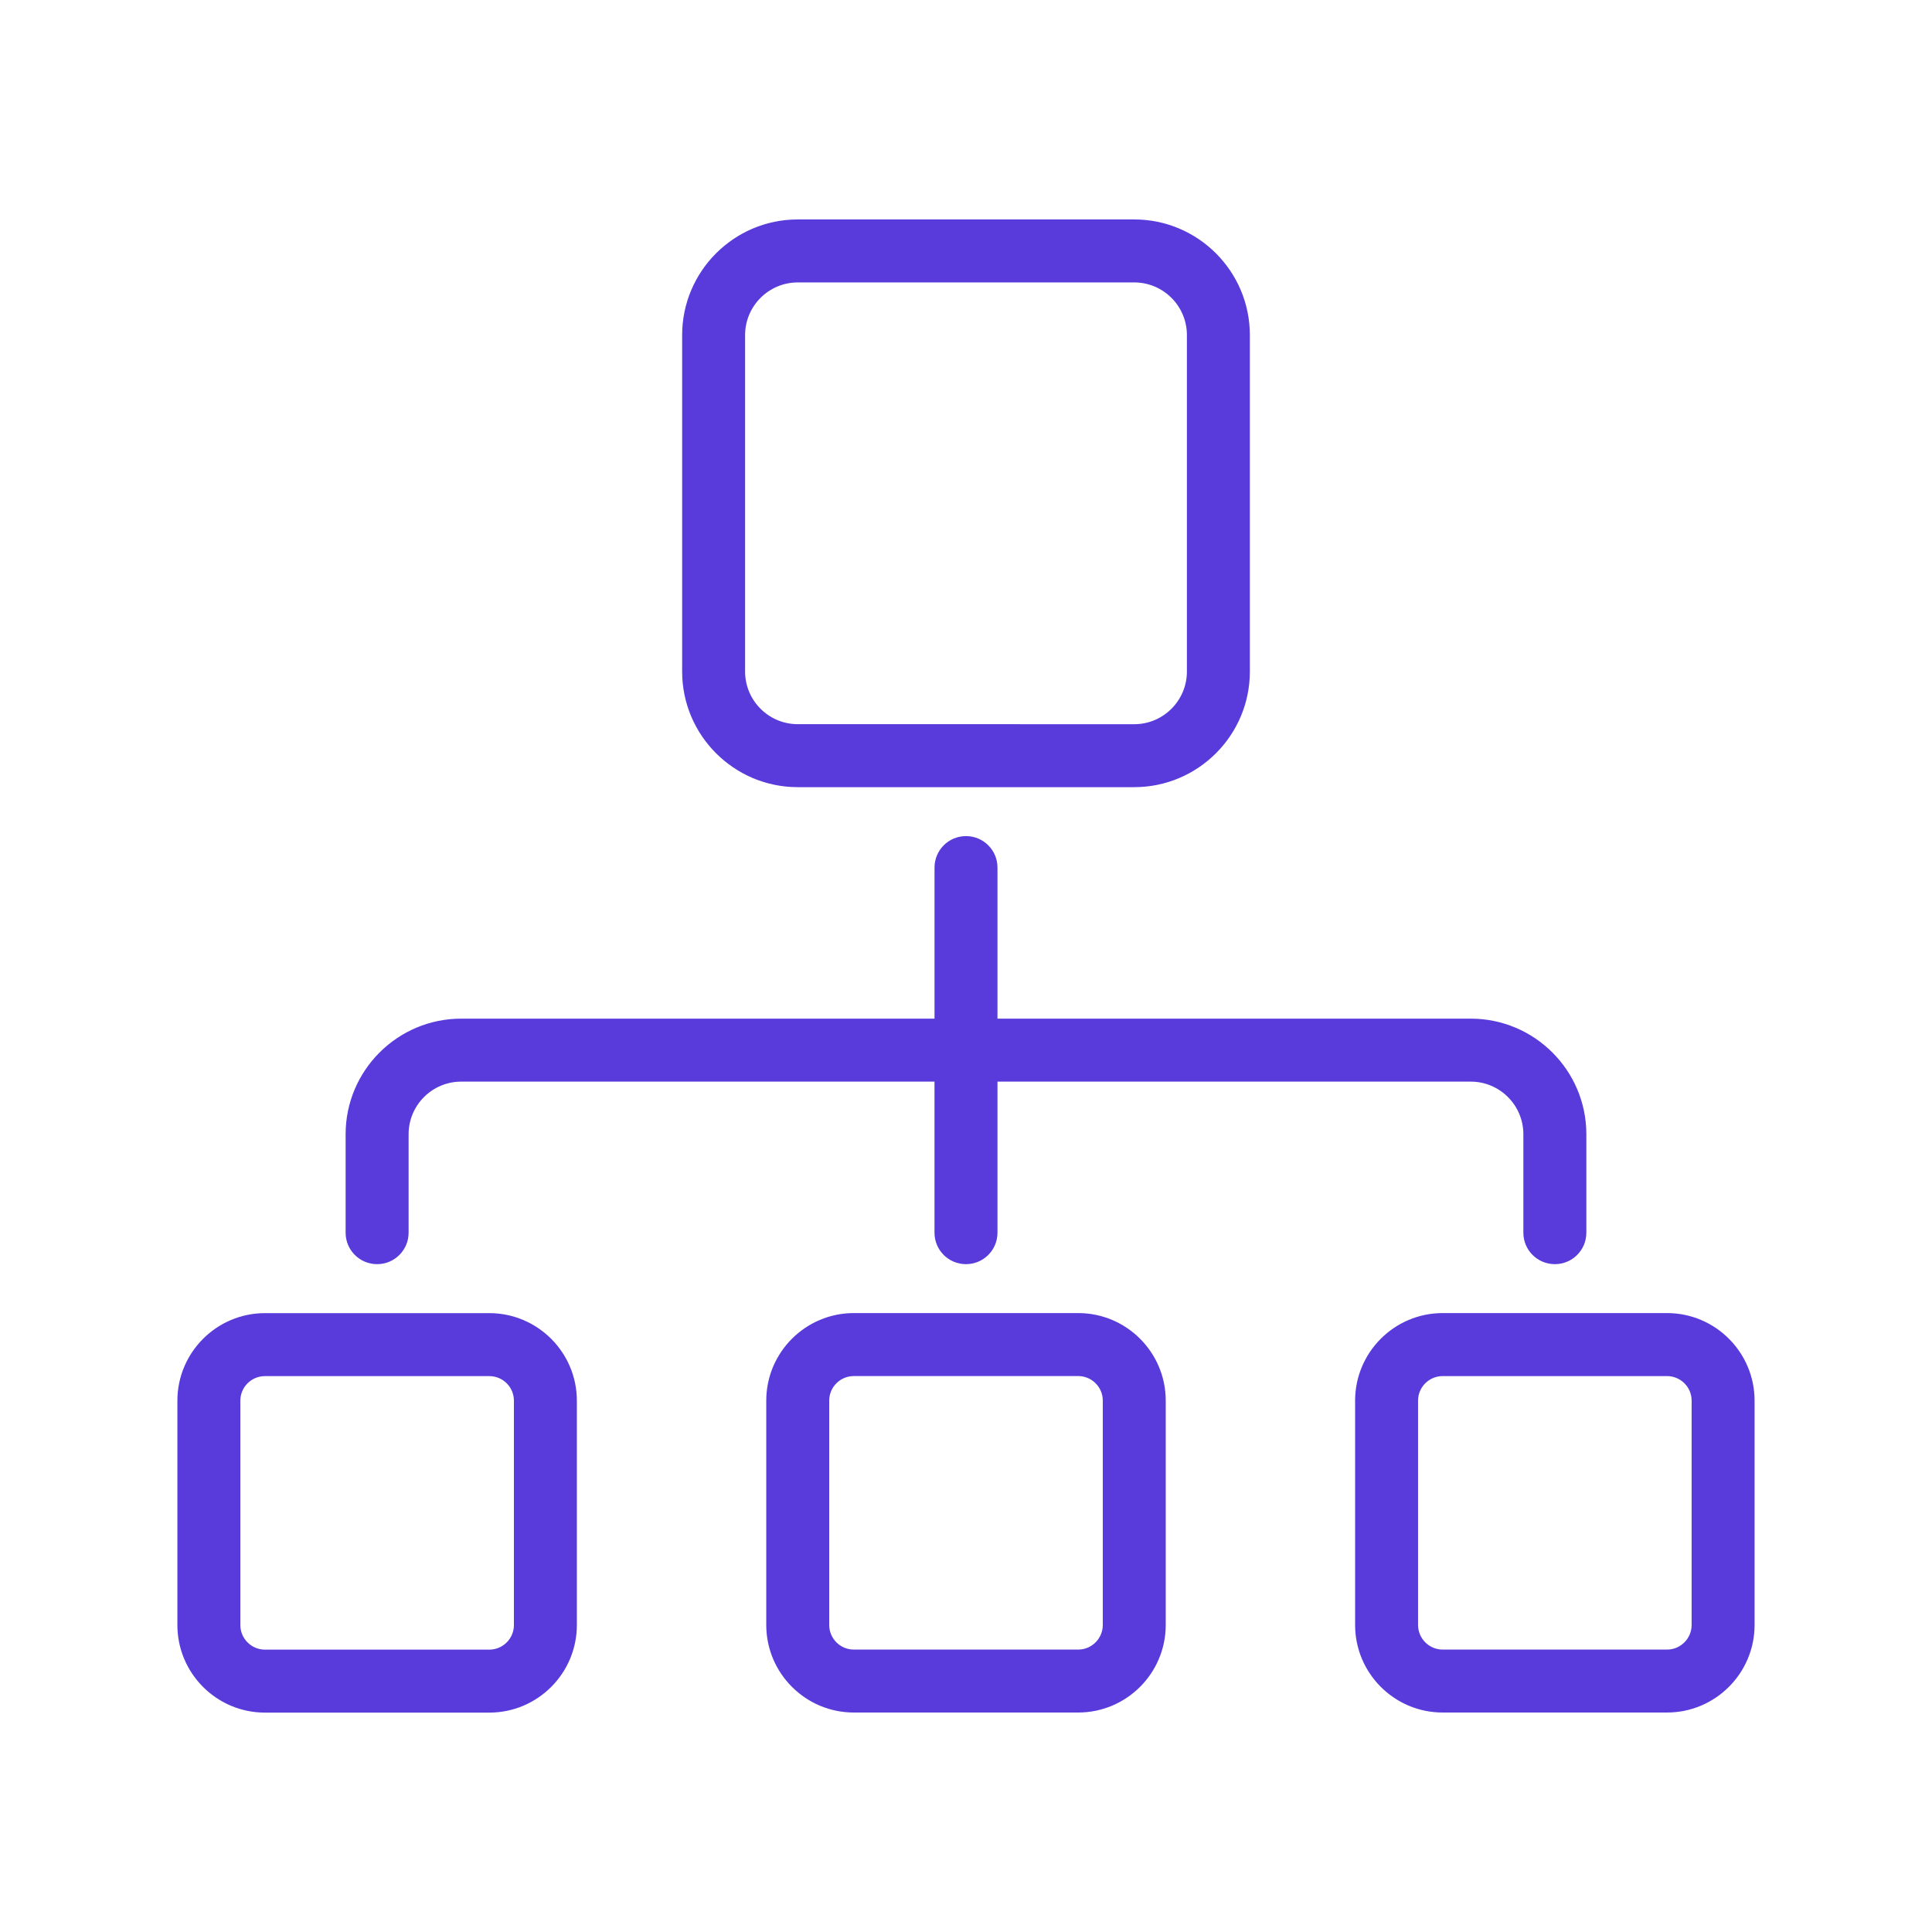
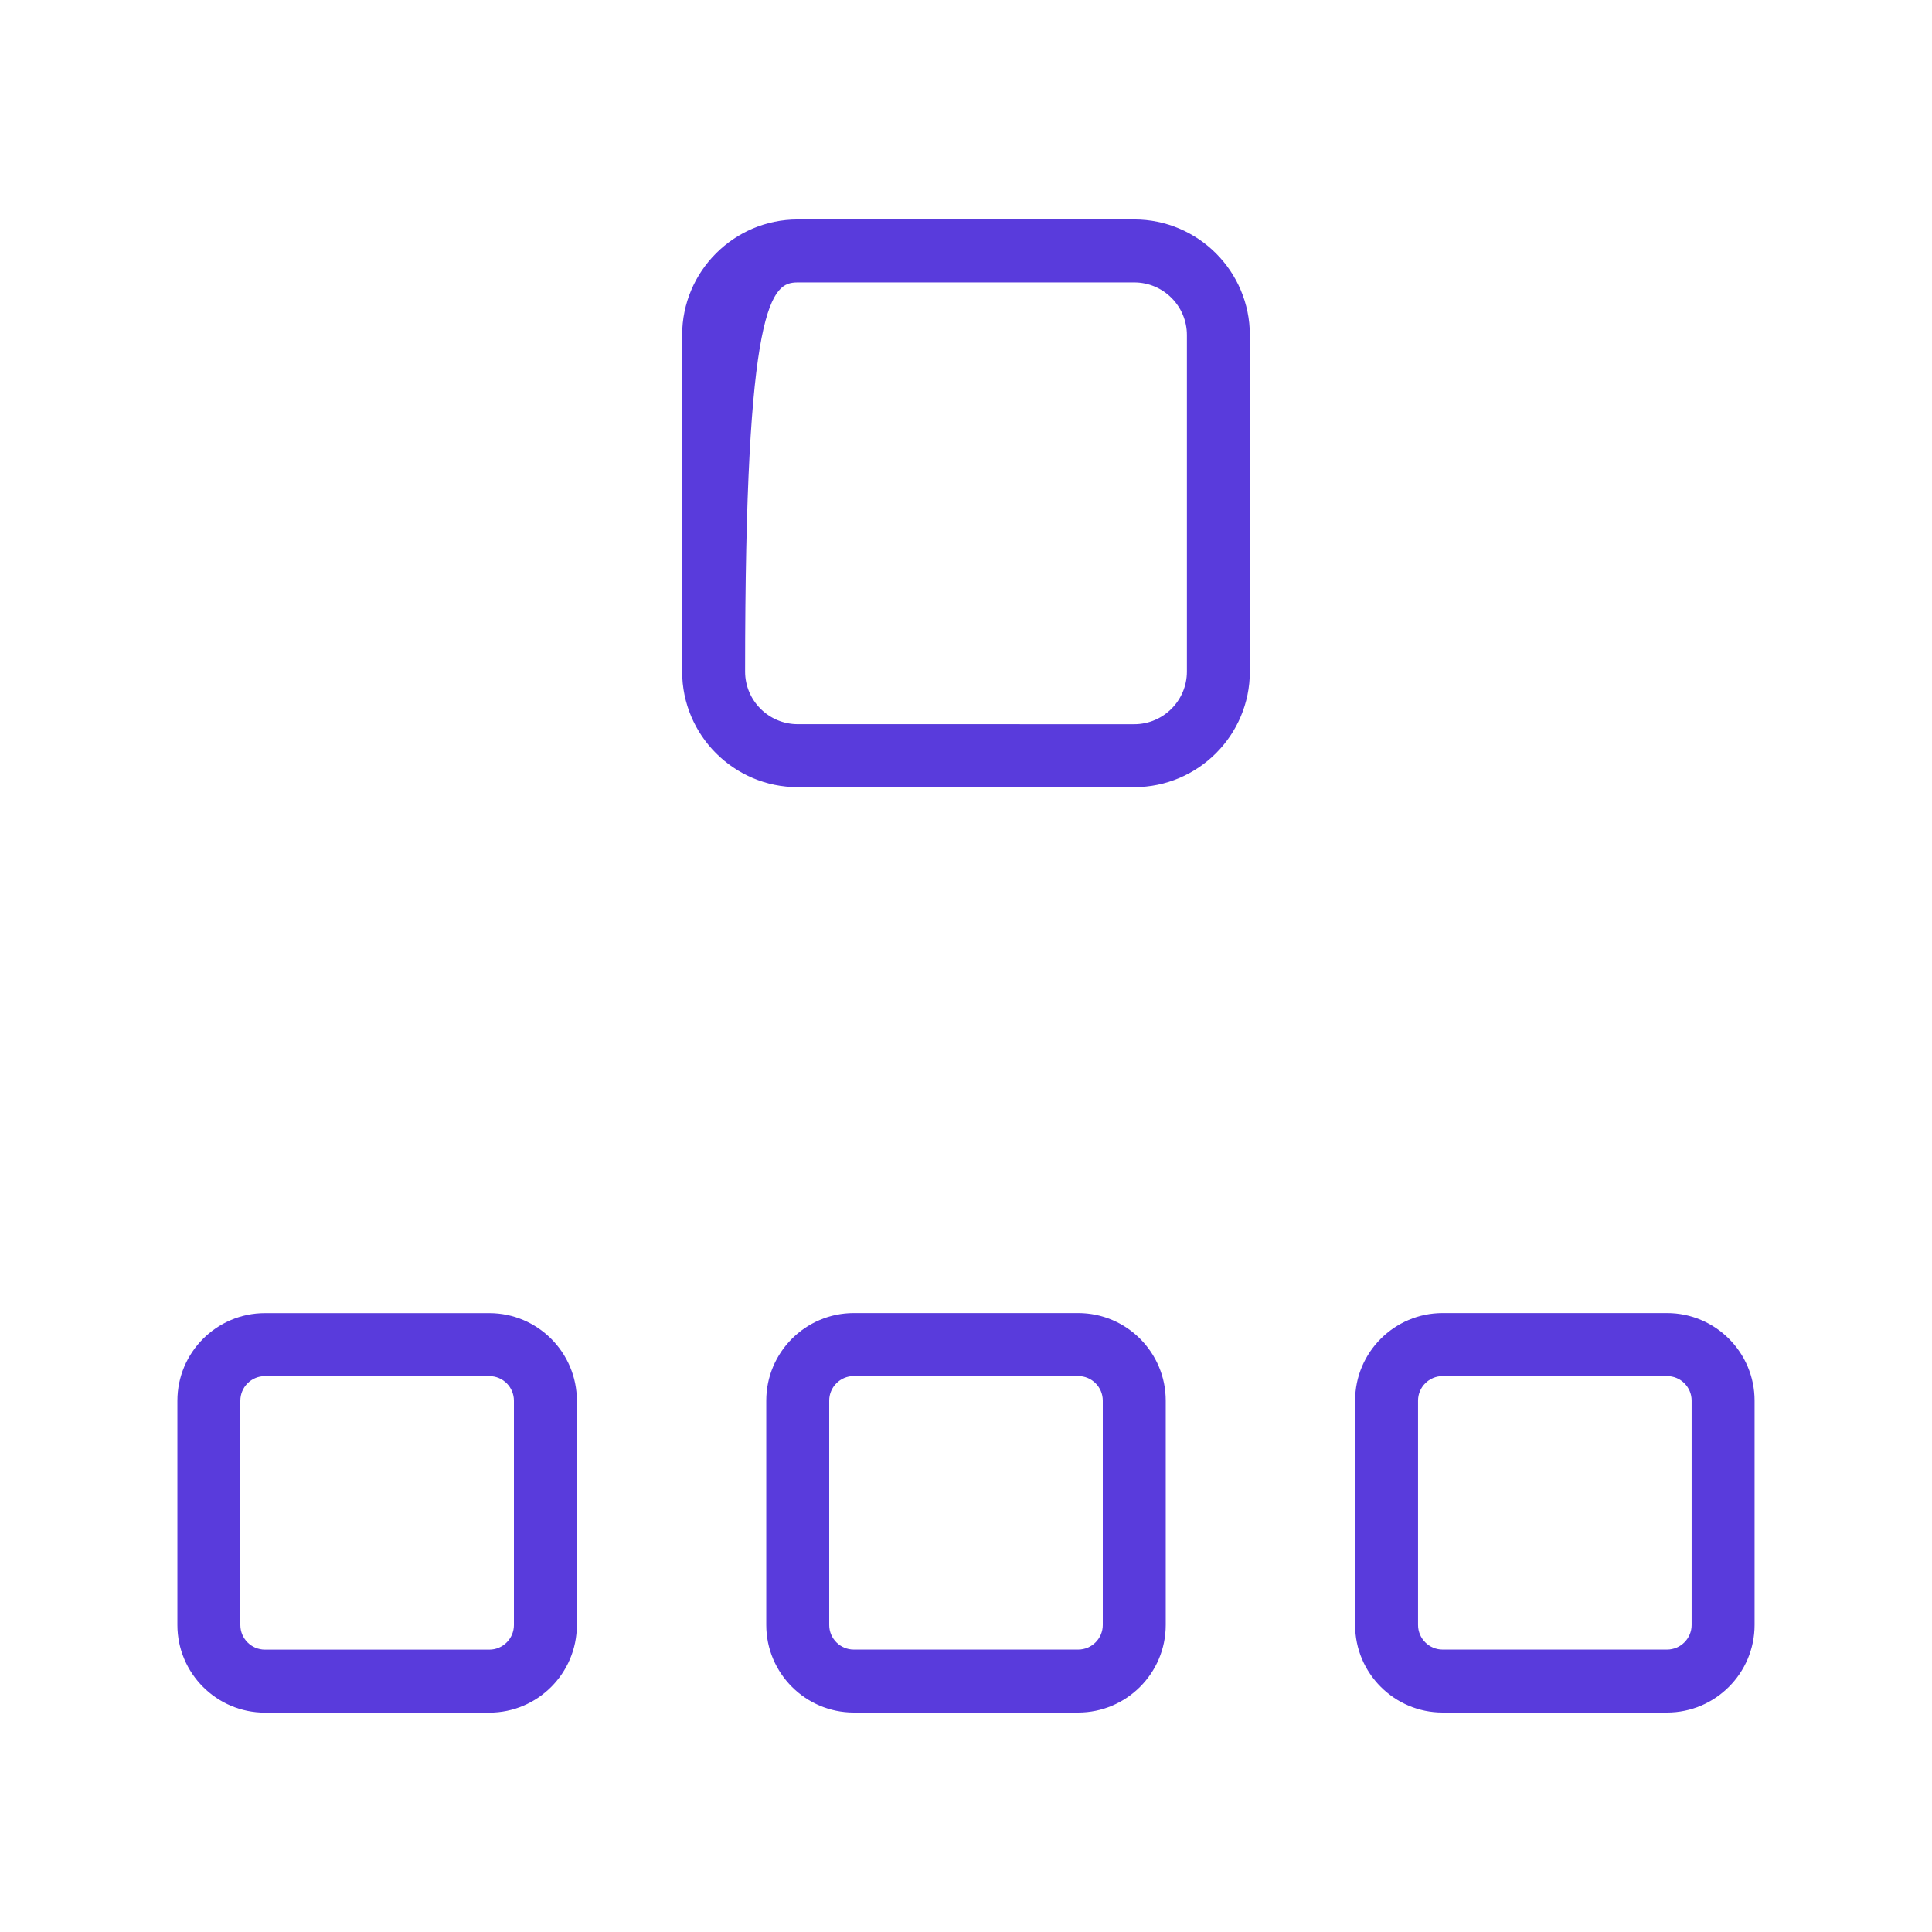
<svg xmlns="http://www.w3.org/2000/svg" width="65" height="65" viewBox="0 0 65 65" fill="none">
-   <path d="M38.16 7.508H26.839C24.764 7.508 23.075 9.197 23.075 11.273V22.594C23.075 24.669 24.764 26.358 26.839 26.358H38.161C40.237 26.358 41.925 24.669 41.925 22.594V11.273C41.925 9.197 40.237 7.508 38.161 7.508H38.16ZM40.057 22.594C40.057 23.639 39.207 24.49 38.161 24.49L26.839 24.489C25.793 24.489 24.943 23.639 24.943 22.594L24.943 11.273C24.943 10.227 25.794 9.377 26.839 9.377H38.161C39.207 9.377 40.057 10.227 40.057 11.273L40.057 22.594Z" fill="#593BDC" stroke="#593BDC" stroke-width="0.25" />
-   <path d="M52.31 42.406H52.313C52.829 42.406 53.246 41.989 53.246 41.474V38.16C53.246 36.084 51.557 34.396 49.481 34.396L33.434 34.396V29.187C33.434 28.672 33.017 28.255 32.501 28.255H32.498C31.983 28.255 31.566 28.672 31.566 29.187V34.396H15.518C13.442 34.396 11.753 36.084 11.753 38.161V41.474C11.753 41.989 12.171 42.406 12.686 42.406H12.689C13.204 42.406 13.622 41.989 13.622 41.474V38.161C13.622 37.114 14.471 36.265 15.518 36.265H31.565V41.474C31.565 41.989 31.983 42.406 32.498 42.406H32.501C33.016 42.406 33.434 41.989 33.434 41.474V36.265H49.481C50.527 36.265 51.377 37.114 51.377 38.161V41.474C51.377 41.989 51.794 42.406 52.31 42.406L52.31 42.406Z" fill="#593BDC" stroke="#593BDC" stroke-width="0.25" />
+   <path d="M38.16 7.508H26.839C24.764 7.508 23.075 9.197 23.075 11.273V22.594C23.075 24.669 24.764 26.358 26.839 26.358H38.161C40.237 26.358 41.925 24.669 41.925 22.594V11.273C41.925 9.197 40.237 7.508 38.161 7.508H38.16ZM40.057 22.594C40.057 23.639 39.207 24.49 38.161 24.49L26.839 24.489C25.793 24.489 24.943 23.639 24.943 22.594C24.943 10.227 25.794 9.377 26.839 9.377H38.161C39.207 9.377 40.057 10.227 40.057 11.273L40.057 22.594Z" fill="#593BDC" stroke="#593BDC" stroke-width="0.25" />
  <path d="M56.085 44.302H48.537C46.982 44.302 45.716 45.567 45.716 47.123V54.67C45.716 56.226 46.981 57.491 48.537 57.491H56.085C57.64 57.491 58.906 56.226 58.906 54.67V47.123C58.906 45.567 57.641 44.302 56.085 44.302ZM57.038 54.67C57.038 55.196 56.61 55.623 56.085 55.623H48.537C48.012 55.623 47.584 55.196 47.584 54.67V47.123C47.584 46.597 48.012 46.172 48.537 46.172H56.085C56.61 46.172 57.038 46.597 57.038 47.123V54.67Z" fill="#593BDC" stroke="#593BDC" stroke-width="0.25" />
  <path d="M28.726 44.302C27.171 44.302 25.905 45.567 25.905 47.123V54.67C25.905 56.226 27.171 57.491 28.726 57.491H36.274C37.829 57.491 39.095 56.226 39.095 54.67V47.123C39.095 45.567 37.83 44.302 36.274 44.302H28.726ZM37.227 47.123V54.67C37.227 55.196 36.799 55.623 36.274 55.623H28.725C28.199 55.623 27.773 55.195 27.773 54.67V47.123C27.773 46.597 28.2 46.171 28.725 46.171H36.274C36.799 46.171 37.227 46.597 37.227 47.123H37.227Z" fill="#593BDC" stroke="#593BDC" stroke-width="0.25" />
  <path d="M8.914 57.494H16.462C18.017 57.494 19.283 56.229 19.283 54.672V47.125C19.283 45.57 18.017 44.304 16.462 44.304H8.914C7.359 44.304 6.093 45.57 6.093 47.125V54.672C6.093 56.229 7.359 57.494 8.914 57.494ZM7.961 47.125C7.961 46.599 8.388 46.173 8.914 46.173H16.462C16.988 46.173 17.415 46.599 17.415 47.125V54.672C17.415 55.198 16.988 55.625 16.462 55.625H8.914C8.388 55.625 7.961 55.197 7.961 54.672V47.125Z" fill="#593BDC" stroke="#593BDC" stroke-width="0.25" />
</svg>